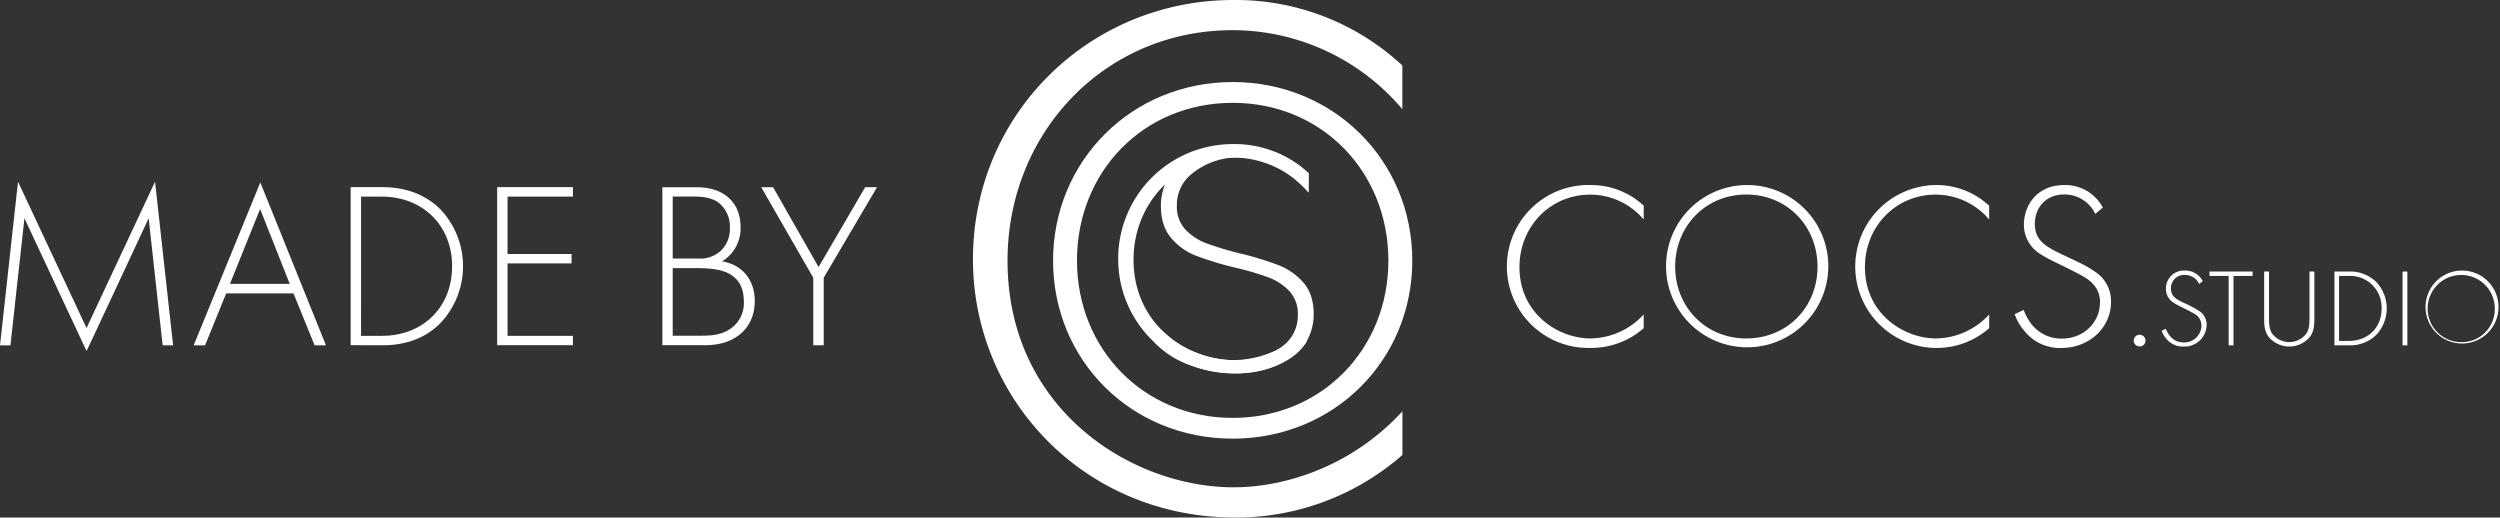
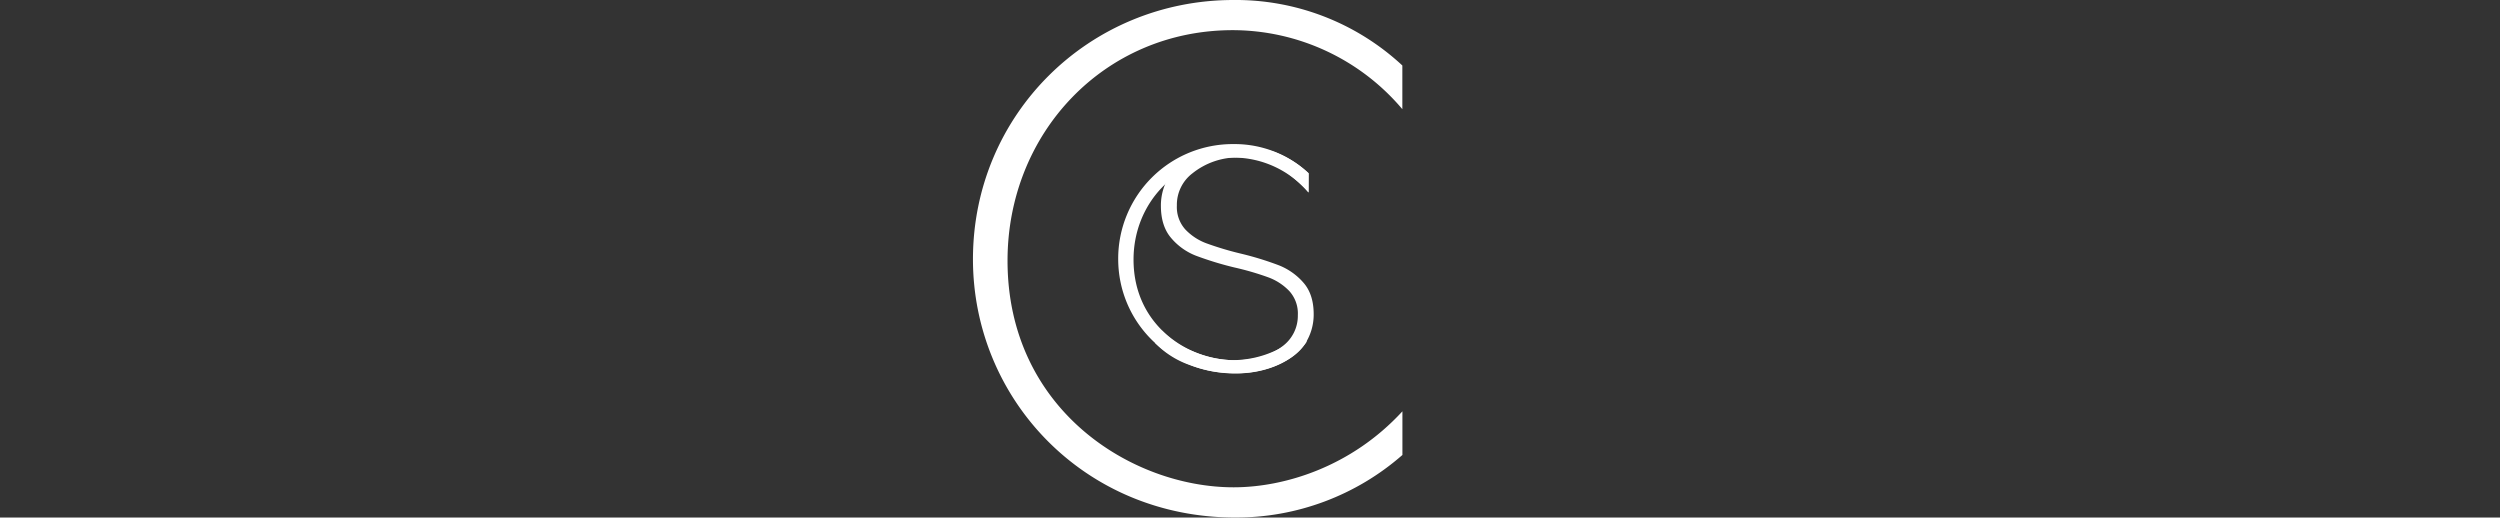
<svg xmlns="http://www.w3.org/2000/svg" viewBox="0 0 759.28 157.18">
  <rect x="0" y="0" width="759.28" height="157.18" fill="#333333" stroke="none" />
  <defs>
    <style>.cls-1{fill:#fff;fill-rule:evenodd;}</style>
  </defs>
  <g id="Слой_2" data-name="Слой 2">
    <g id="Слой_1-2" data-name="Слой 1">
-       <path id="MADE_BY" data-name="MADE BY" class="cls-1" d="M3.17,104.88l4.25-38.6L26.28,106.6c.07,0,18.87-40.32,18.87-40.32l4.25,38.6h3.17L47.09,55.19,26.28,99.62,5.47,55.19,0,104.88Zm92.38,0H99L79.06,55.41,58.82,104.88h3.46l6.41-15.77H89.14ZM69.84,86.22,79,63.47l9,22.75ZM116,104.87c4.25,0,11.67-.64,17.72-6.7a25.16,25.16,0,0,0,0-34.63c-6.05-6-13.47-6.7-17.72-6.7h-9.5v48Zm-6.34-45.15h6.27c12.6,0,21.38,8.86,21.38,21.17S128.59,102,115.92,102h-6.27ZM174,56.84H151v48H174V102H154.15V80h19.44V77.15H154.15V59.72H174V56.84Zm27.14,48h13.18c8.72,0,14.91-5,14.91-13.46,0-6.2-3.67-11-9.94-12a11.68,11.68,0,0,0,5.62-10.51c0-7.2-4.9-12-13.25-12H201.17v48Zm3.17-45.15h6.12c2.52,0,5.62.15,8,2a9.33,9.33,0,0,1,3.24,7.49,9,9,0,0,1-3.17,7.34,9.24,9.24,0,0,1-6.55,2h-7.64V59.72Zm0,21.75h7.49c5.33,0,7.7.79,9,1.37,3.6,1.65,5.12,4.61,5.12,8.93a9.35,9.35,0,0,1-3.11,7.34c-3.23,2.88-7.2,2.88-10.44,2.88h-8.06V81.47ZM247,104.87h3.17V84.35l16.2-27.5h-3.6L248.61,81.11,234.79,56.85h-3.6L247,84.35v20.53Z" />
-       <path id="COCS.studio" class="cls-1" d="M499.2,62.46a23.42,23.42,0,0,0-16.13-6.26,24.74,24.74,0,1,0-.47,49.47h.61a24.13,24.13,0,0,0,16-6V95.51a22.33,22.33,0,0,1-16.13,7.28c-9.73,0-21.6-7.42-21.6-21.68,0-12.17,9.21-22,21.53-22a21.28,21.28,0,0,1,16.2,7.56V62.46Zm31.17-6.26a24.64,24.64,0,1,0,.54,0Zm0,46.59c-12.39,0-21.6-9.58-21.6-21.82s9.22-21.89,21.6-21.89S552,68.66,552,81,542.75,102.79,530.37,102.79ZM604.1,62.46A23.41,23.41,0,0,0,588,56.2a24.74,24.74,0,0,0-.47,49.47h.61a24.11,24.11,0,0,0,16-6V95.51A22.31,22.31,0,0,1,588,102.79c-9.72,0-21.6-7.42-21.6-21.68,0-12.17,9.21-22,21.53-22a21.27,21.27,0,0,1,16.2,7.56V62.46Zm34.55.58A12.87,12.87,0,0,0,627,56.2c-8.57,0-12.31,6.41-12.31,12a10.23,10.23,0,0,0,1.51,5.47c1.65,2.74,4,4,8.78,6.34,4,1.94,6.77,3.38,8.14,4.18,3.67,2.23,4.68,5,4.68,7.56,0,6.33-5.11,11.09-11.59,11.09a11.54,11.54,0,0,1-9-4.11,16.65,16.65,0,0,1-2.6-4.61l-2.73,1.3a15.63,15.63,0,0,0,3.1,5.26,13.69,13.69,0,0,0,11.16,5c8.21,0,15-6,15-14A10.58,10.58,0,0,0,636,82.34c-2.45-1.73-4.82-2.74-9.57-5S618,73.2,618,68c0-4.82,3.24-8.93,8.93-8.93a10.26,10.26,0,0,1,9.43,5.9Zm9.4,40.4a1.78,1.78,0,0,0,3.56,0,1.79,1.79,0,0,0-1.78-1.78,1.76,1.76,0,0,0-1.77,1.72v.06ZM669,85.36a6,6,0,0,0-5.44-3.19,5.45,5.45,0,0,0-5.74,5.13c0,.15,0,.3,0,.44a4.82,4.82,0,0,0,.71,2.56c.77,1.27,1.88,1.88,4.1,3,1.85.91,3.16,1.58,3.8,2a4,4,0,0,1,2.18,3.53,5.21,5.21,0,0,1-5.24,5.18h-.17A5.34,5.34,0,0,1,659,102a8,8,0,0,1-1.21-2.15l-1.27.6a7.14,7.14,0,0,0,1.44,2.45,6.39,6.39,0,0,0,5.21,2.35,6.69,6.69,0,0,0,7-6.41s0-.09,0-.14a4.91,4.91,0,0,0-2.39-4.33A31.2,31.2,0,0,0,663.28,92c-2.25-1.11-3.93-1.92-3.93-4.34a4,4,0,0,1,3.8-4.16,2.28,2.28,0,0,1,.37,0,4.78,4.78,0,0,1,4.4,2.75Zm15.15-1.55V82.46H671.05v1.35h5.82v21.07h1.47V83.81h5.8Zm3.5-1.34v14c0,2.45.13,4.06,1.28,5.74a8.17,8.17,0,0,0,11.5,1.2,8.51,8.51,0,0,0,1.2-1.2c1.14-1.68,1.27-3.29,1.27-5.74v-14h-1.48v14c0,2.11-.1,3.49-.94,4.83a6.51,6.51,0,0,1-10.41,0c-.84-1.34-.94-2.72-.94-4.83v-14h-1.48Zm25.74,22.41a11.32,11.32,0,0,0,8.26-3.13,11.73,11.73,0,0,0,0-16.16,11.31,11.31,0,0,0-8.26-3.12H709v22.41h4.43Zm-3-21.07h2.93a9.54,9.54,0,0,1,10,9.08c0,.27,0,.53,0,.8,0,5.81-4.06,9.85-10,9.85h-2.92V83.81Zm19.29-1.34v22.41h1.47V82.46h-1.47Zm17.94-.3a11.08,11.08,0,1,0,.26,0h-.26Zm0,21.74a10.2,10.2,0,1,1,10.08-10.32v.14A10,10,0,0,1,748,103.9h-.37Z" />
      <path id="C" class="cls-1" d="M425.93,19.91A74.33,74.33,0,0,0,374.67,0C330.74,0,295.5,34.78,295.5,78.71c0,42.55,33.86,78.47,79.63,78.47a76.65,76.65,0,0,0,50.8-19V124.92C410.37,141.85,390,148,374.67,148,343.78,148,306,124.46,306,79.16c0-38.66,29.29-70,68.42-70a67.59,67.59,0,0,1,51.49,24V19.91Z" />
-       <path id="O" class="cls-1" d="M374.38,24.92c-30.74,0-54.55,24-54.55,54.23s23.65,54.07,54.55,54.07c30.74,0,54.55-23.8,54.55-54.07S405.12,24.92,374.38,24.92Zm0,102c-27.12,0-47.29-21-47.29-47.77,0-27,20.17-47.92,47.29-47.92s47.29,21,47.29,47.92c0,26.8-20.18,47.77-47.29,47.77Z" />
      <path id="S" class="cls-1" d="M375,113.35a31.73,31.73,0,0,0,13.18-2.57c3.62-1.61,6.44-3.64,8.18-6.36a16.28,16.28,0,0,0,2.62-9q0-6-3.09-9.55a19.24,19.24,0,0,0-7.47-5.29A95,95,0,0,0,376.75,77a95.27,95.27,0,0,1-10.37-3.11A16.94,16.94,0,0,1,360,69.69a10.15,10.15,0,0,1-2.57-7.27,12,12,0,0,1,4.76-9.8,22.06,22.06,0,0,1,14-4.81,29.68,29.68,0,0,1,10.37,2c3.35,1.38,8.84,6.2,10.84,8.59l.05-5.73A30.89,30.89,0,0,0,387,46.12a36.28,36.28,0,0,0-10.85-1.65A31.67,31.67,0,0,0,363,46.89a17.53,17.53,0,0,0-7.85,6.55,16.86,16.86,0,0,0-2.57,9.07q0,6.12,3.09,9.75a18.79,18.79,0,0,0,7.52,5.39,100,100,0,0,0,11.75,3.59,85.49,85.49,0,0,1,10.28,3,16.92,16.92,0,0,1,6.38,4.18,10.15,10.15,0,0,1,2.57,7.27,11.51,11.51,0,0,1-4.86,9.61c-3.23,2.46-8.07,4.12-14.41,4.12a33.81,33.81,0,0,1-12.53-2.67,25.77,25.77,0,0,1-9.41-6.3l-2.19,3.68a26.92,26.92,0,0,0,10.33,6.65A38.16,38.16,0,0,0,375,113.35Z" />
      <path id="C-2" class="cls-1" d="M397.42,52.58a32.94,32.94,0,0,0-22.72-8.82,34.8,34.8,0,0,0-35.09,34.89c0,18.86,15,34.6,35.29,34.78,7.39.07,16.67-2.18,21.89-9.53-.07-.06.63-4.77.63-4.77a31.45,31.45,0,0,1-22.72,10.25c-13.69,0-30.43-10.45-30.43-30.53,0-17.14,13-31,30.33-31a30,30,0,0,1,22.82,10.65V52.58Z" />
    </g>
  </g>
</svg>